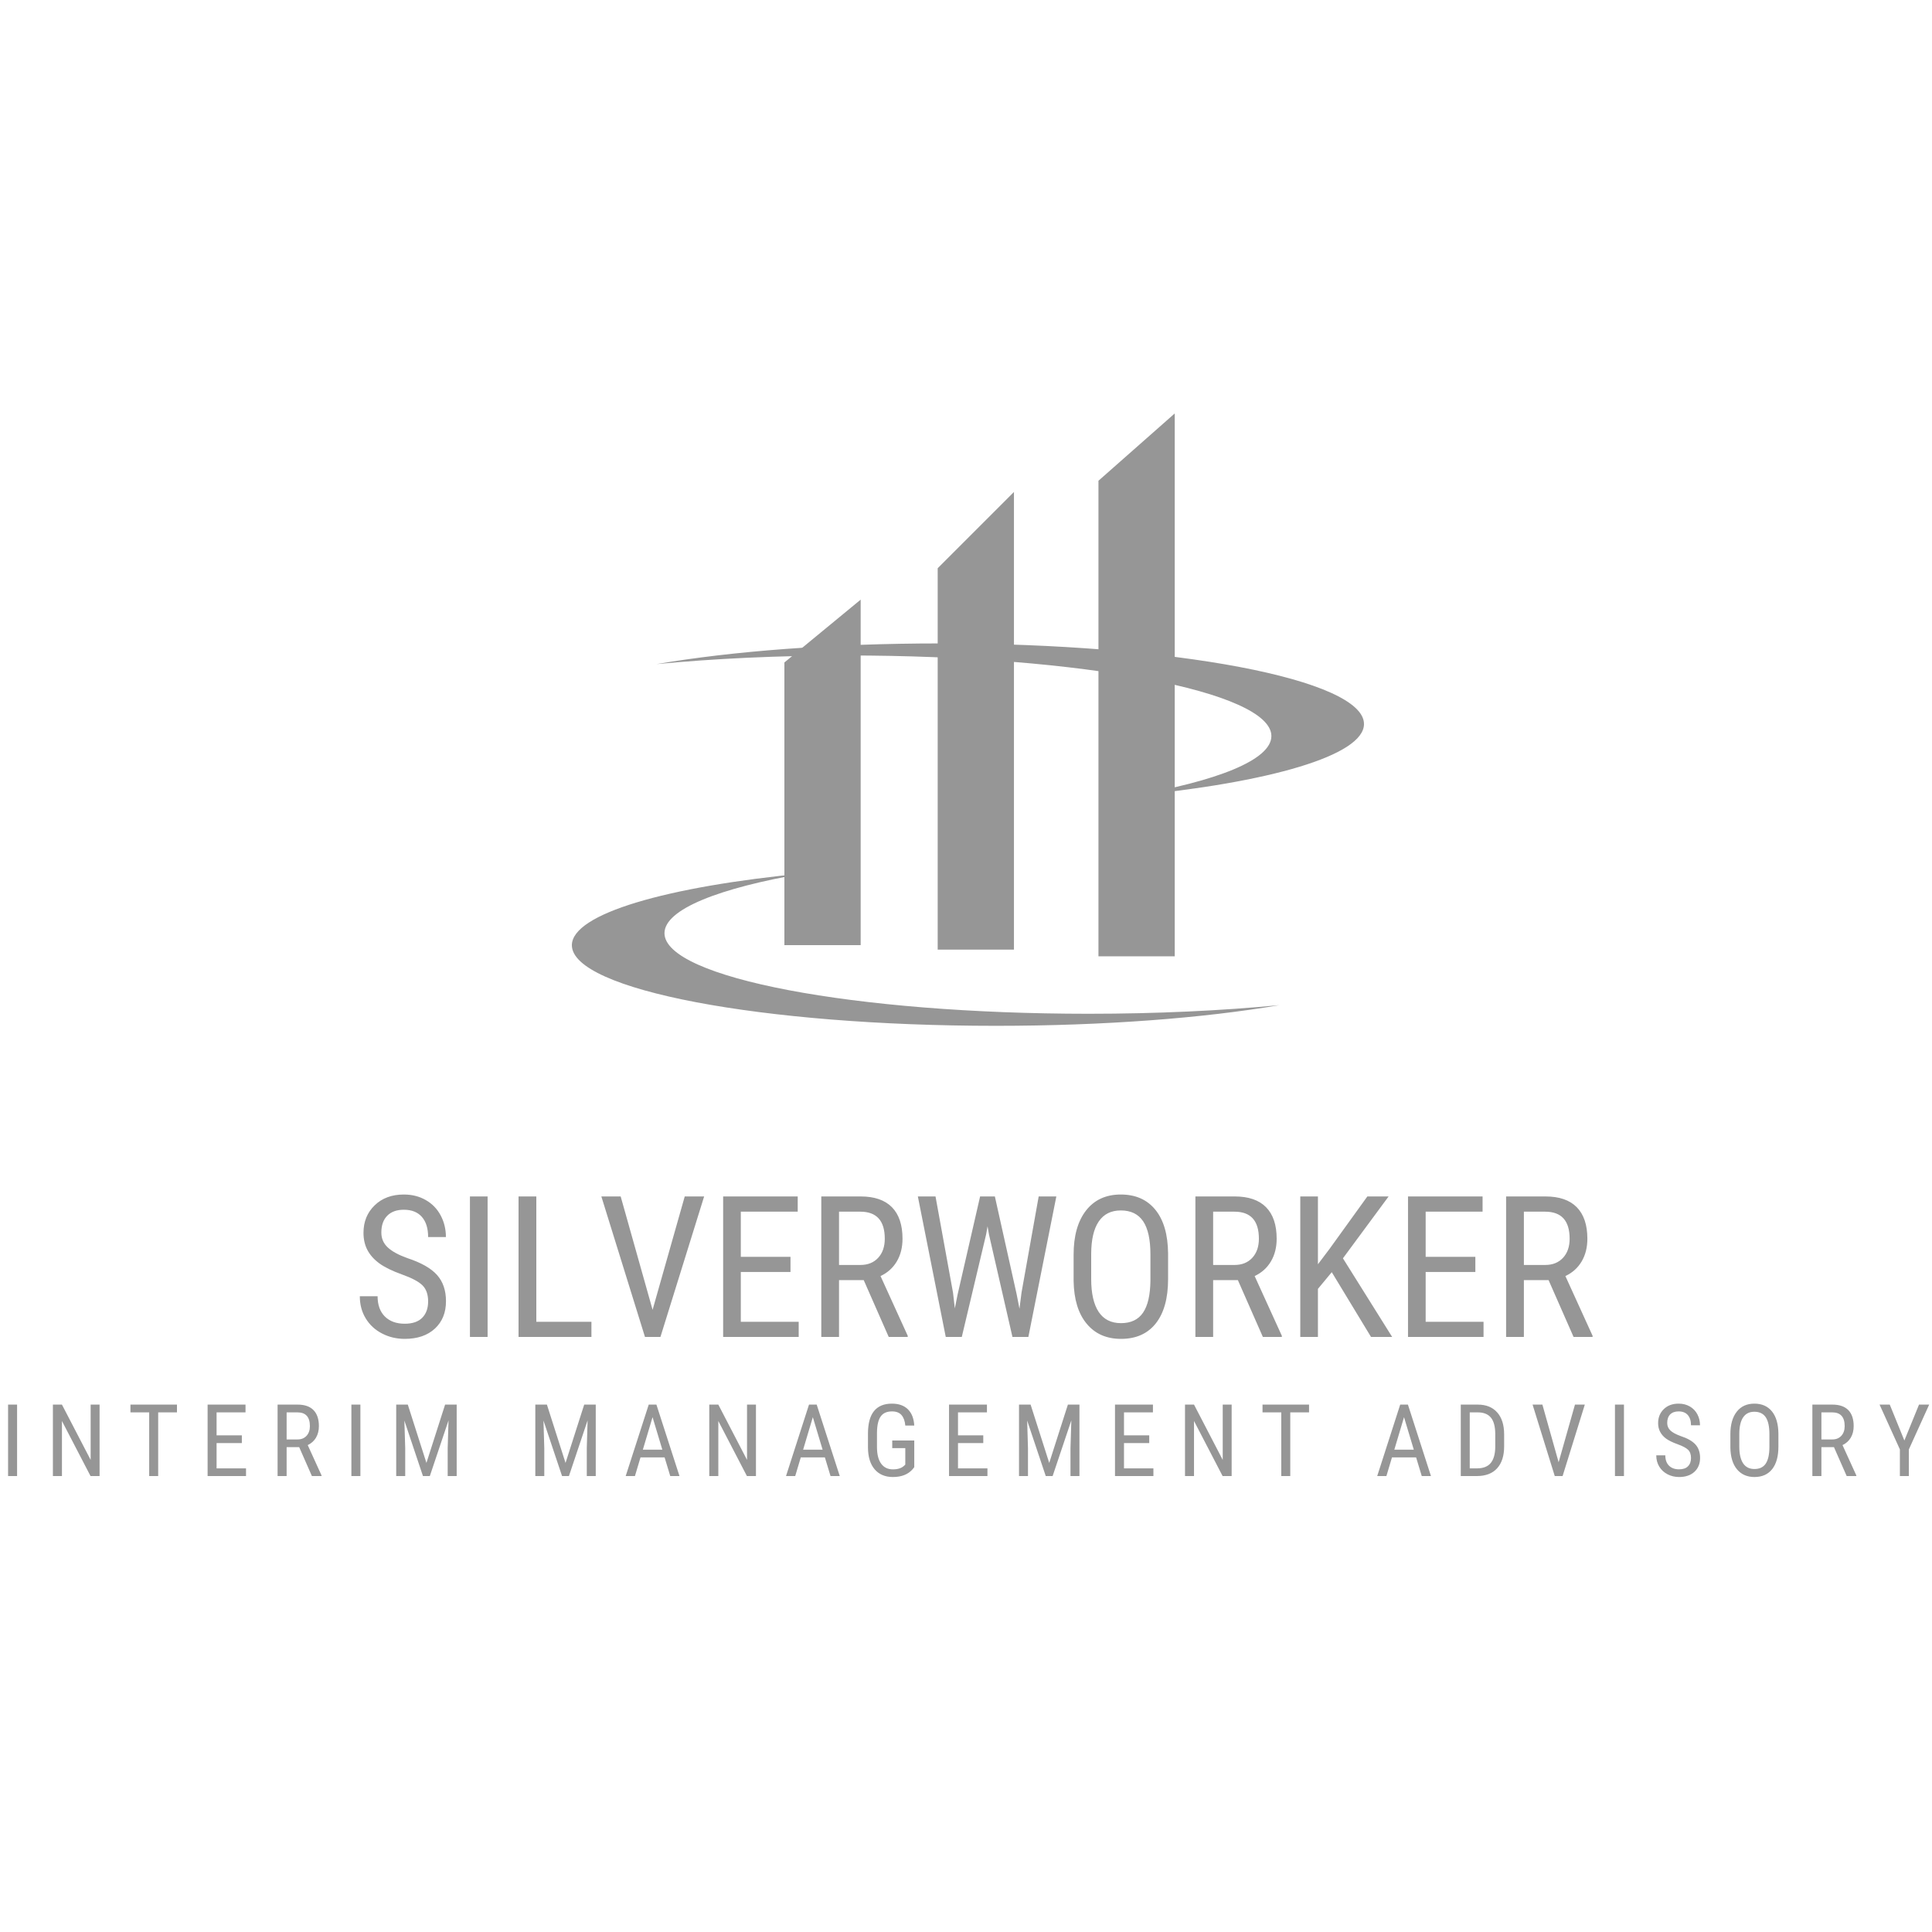
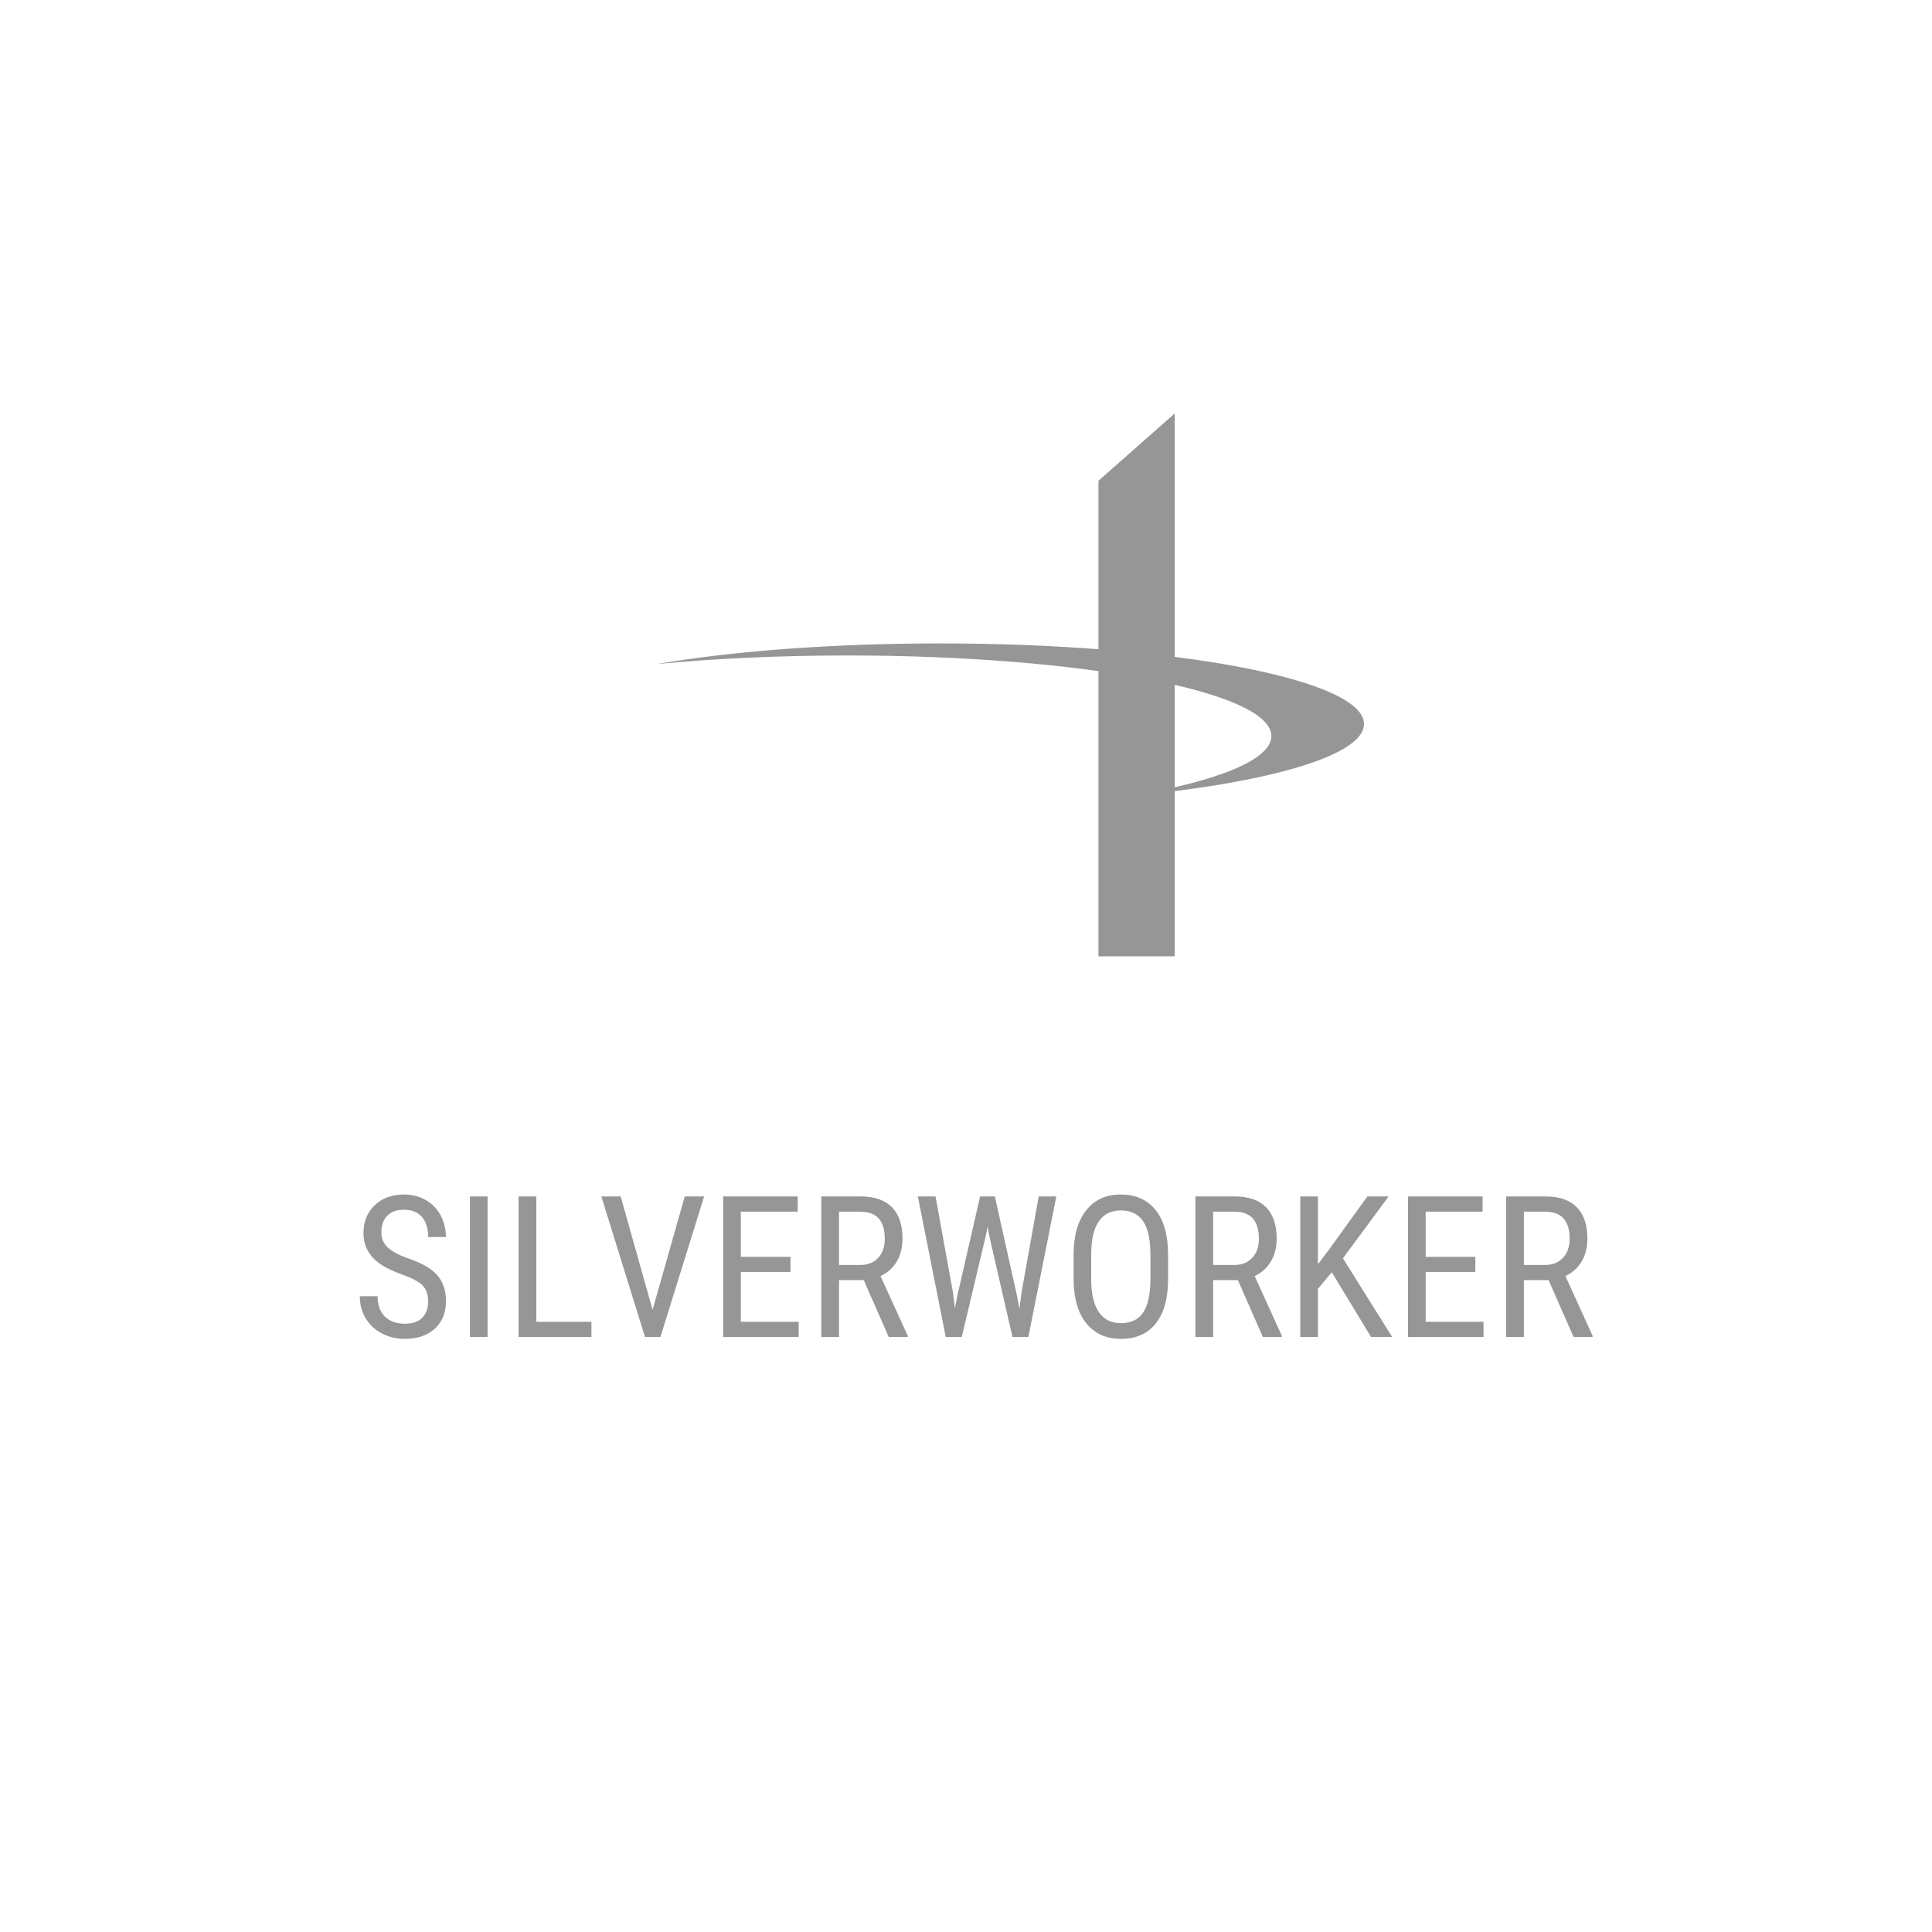
<svg xmlns="http://www.w3.org/2000/svg" width="500" height="500" viewBox="0 0 500 500">
-   <rect x="0" y="0" width="500" height="500" fill="#FFFFFF" />
  <g transform="translate(85,297)translate(165,34)rotate(0)translate(-165,-34)" opacity="1">
    <path transform="translate(6,0)rotate(0)" d="M19.80 39.81L19.80 39.81L19.80 39.81Q19.80 37.09 18.33 35.64L18.33 35.64L18.33 35.64Q16.86 34.19 13.01 32.82L13.01 32.82L13.01 32.82Q9.17 31.44 7.13 29.93L7.13 29.93L7.13 29.93Q5.09 28.42 4.08 26.49L4.08 26.49L4.08 26.49Q3.07 24.55 3.07 22.05L3.07 22.05L3.07 22.05Q3.07 17.73 5.96 14.94L5.96 14.94L5.96 14.94Q8.84 12.14 13.51 12.14L13.51 12.14L13.51 12.14Q16.71 12.14 19.20 13.58L19.20 13.58L19.20 13.58Q21.70 15.01 23.05 17.56L23.05 17.56L23.05 17.56Q24.40 20.11 24.40 23.15L24.40 23.15L19.80 23.15L19.80 23.15Q19.80 19.78 18.18 17.93L18.18 17.93L18.18 17.93Q16.56 16.08 13.51 16.08L13.51 16.08L13.51 16.08Q10.74 16.08 9.22 17.63L9.22 17.63L9.22 17.63Q7.69 19.18 7.69 21.98L7.69 21.98L7.69 21.98Q7.69 24.28 9.34 25.82L9.34 25.82L9.34 25.82Q10.99 27.37 14.43 28.60L14.43 28.60L14.43 28.60Q19.80 30.37 22.11 32.97L22.11 32.97L22.11 32.97Q24.42 35.56 24.42 39.76L24.42 39.76L24.42 39.76Q24.42 44.18 21.55 46.84L21.55 46.84L21.55 46.84Q18.68 49.50 13.74 49.50L13.74 49.50L13.74 49.50Q10.56 49.50 7.88 48.11L7.88 48.11L7.88 48.11Q5.19 46.73 3.66 44.22L3.66 44.22L3.66 44.22Q2.12 41.71 2.12 38.46L2.12 38.46L6.72 38.46L6.72 38.46Q6.72 41.83 8.60 43.71L8.60 43.71L8.60 43.71Q10.49 45.58 13.74 45.58L13.74 45.58L13.74 45.58Q16.76 45.58 18.28 44.03L18.28 44.03L18.28 44.03Q19.80 42.48 19.80 39.81ZM35.19 12.64L35.19 49L30.62 49L30.62 12.64L35.19 12.64ZM47.80 12.64L47.80 45.08L62.06 45.08L62.06 49L43.20 49L43.20 12.64L47.80 12.64ZM69.63 12.64L77.89 41.98L86.21 12.64L91.23 12.64L79.92 49L75.92 49L64.63 12.64L69.63 12.64ZM113.58 28.27L113.58 32.19L100.72 32.19L100.72 45.08L115.70 45.08L115.70 49L96.15 49L96.15 12.64L115.45 12.64L115.45 16.58L100.72 16.58L100.72 28.27L113.58 28.27ZM139.00 49L132.53 34.29L126.14 34.29L126.14 49L121.55 49L121.55 12.64L131.74 12.64L131.74 12.64Q137.08 12.64 139.83 15.42L139.83 15.42L139.83 15.42Q142.57 18.21 142.57 23.58L142.57 23.58L142.57 23.58Q142.57 26.95 141.09 29.46L141.09 29.46L141.09 29.46Q139.60 31.97 136.88 33.24L136.88 33.24L143.92 48.70L143.92 49L139.00 49ZM126.14 16.58L126.14 30.37L131.69 30.37L131.69 30.37Q134.56 30.37 136.27 28.52L136.27 28.52L136.27 28.52Q137.98 26.67 137.98 23.58L137.98 23.58L137.98 23.58Q137.98 16.58 131.64 16.58L131.64 16.58L126.14 16.58ZM151.11 12.64L155.64 37.54L156.11 41.61L156.83 38.01L162.65 12.64L166.47 12.64L172.12 38.01L172.84 41.71L173.37 37.51L177.81 12.64L182.38 12.64L175.14 49L171.02 49L164.95 22.50L164.58 20.36L164.20 22.50L157.91 49L153.76 49L146.54 12.64L151.11 12.64ZM211.30 27.40L211.30 34.02L211.30 34.02Q211.30 41.46 208.13 45.48L208.13 45.48L208.13 45.48Q204.96 49.50 199.11 49.50L199.11 49.50L199.11 49.50Q193.49 49.50 190.24 45.59L190.24 45.59L190.24 45.59Q186.98 41.68 186.85 34.54L186.85 34.54L186.85 27.70L186.85 27.70Q186.85 20.41 190.07 16.27L190.07 16.27L190.07 16.27Q193.30 12.14 199.06 12.14L199.06 12.14L199.06 12.14Q204.81 12.14 208.02 16.10L208.02 16.10L208.02 16.10Q211.23 20.06 211.30 27.40L211.30 27.40ZM206.73 34.47L206.73 27.65L206.73 27.65Q206.73 21.88 204.85 19.07L204.85 19.07L204.85 19.07Q202.96 16.26 199.06 16.26L199.06 16.26L199.06 16.26Q195.29 16.26 193.36 19.11L193.36 19.11L193.36 19.11Q191.42 21.95 191.40 27.50L191.40 27.50L191.40 34.02L191.40 34.02Q191.40 39.58 193.33 42.51L193.33 42.51L193.33 42.51Q195.27 45.43 199.11 45.43L199.11 45.43L199.11 45.43Q202.96 45.43 204.81 42.73L204.81 42.73L204.81 42.73Q206.66 40.03 206.73 34.47L206.73 34.47ZM235.83 49L229.36 34.29L222.96 34.29L222.96 49L218.37 49L218.37 12.64L228.56 12.64L228.56 12.64Q233.90 12.64 236.65 15.42L236.65 15.42L236.65 15.42Q239.40 18.21 239.40 23.58L239.40 23.58L239.40 23.58Q239.40 26.95 237.91 29.46L237.91 29.46L237.91 29.46Q236.42 31.97 233.70 33.24L233.70 33.24L240.74 48.70L240.74 49L235.83 49ZM222.96 16.58L222.96 30.37L228.51 30.37L228.51 30.37Q231.38 30.37 233.09 28.52L233.09 28.52L233.09 28.52Q234.80 26.67 234.80 23.58L234.80 23.58L234.80 23.58Q234.80 16.58 228.46 16.58L228.46 16.58L222.96 16.58ZM263.82 49L253.66 32.24L250.08 36.56L250.08 49L245.51 49L245.51 12.64L250.08 12.64L250.08 30.19L253.08 26.22L262.87 12.64L268.37 12.64L256.55 28.65L269.29 49L263.82 49ZM290.82 28.27L290.82 32.19L277.96 32.19L277.96 45.08L292.94 45.08L292.94 49L273.39 49L273.39 12.64L292.69 12.64L292.69 16.58L277.96 16.58L277.96 28.27L290.82 28.27ZM316.24 49L309.77 34.29L303.38 34.29L303.38 49L298.78 49L298.78 12.64L308.97 12.64L308.97 12.64Q314.32 12.64 317.06 15.42L317.06 15.42L317.06 15.42Q319.81 18.21 319.81 23.58L319.81 23.58L319.81 23.58Q319.81 26.95 318.33 29.46L318.33 29.46L318.33 29.46Q316.84 31.97 314.12 33.24L314.12 33.24L321.16 48.70L321.16 49L316.24 49ZM303.38 16.58L303.38 30.37L308.92 30.37L308.92 30.37Q311.79 30.37 313.51 28.52L313.51 28.52L313.51 28.52Q315.22 26.67 315.22 23.58L315.22 23.58L315.22 23.58Q315.22 16.58 308.87 16.58L308.87 16.58L303.38 16.58Z" fill="#969696" />
  </g>
  <g transform="translate(-6,357)translate(256,18)rotate(0)translate(-256,-18)" opacity="1">
-     <path transform="translate(6,0)rotate(0)" d="M4.42 6.51L4.42 25L2.09 25L2.09 6.51L4.42 6.51ZM25.77 6.51L25.77 25L23.43 25L16.03 10.75L16.03 25L13.69 25L13.69 6.51L16.03 6.51L23.46 20.82L23.46 6.51L25.77 6.51ZM45.80 6.51L45.80 8.52L40.94 8.52L40.94 25L38.61 25L38.61 8.52L33.76 8.52L33.76 6.51L45.80 6.51ZM62.59 14.46L62.59 16.46L56.05 16.46L56.05 23.01L63.67 23.01L63.67 25L53.73 25L53.73 6.51L63.54 6.51L63.54 8.52L56.05 8.52L56.05 14.46L62.59 14.46ZM80.72 25L77.43 17.52L74.18 17.52L74.18 25L71.84 25L71.84 6.51L77.02 6.51L77.02 6.51Q79.74 6.51 81.13 7.93L81.13 7.93L81.13 7.93Q82.53 9.35 82.53 12.08L82.53 12.08L82.53 12.08Q82.53 13.79 81.78 15.07L81.78 15.07L81.78 15.07Q81.02 16.34 79.64 16.99L79.64 16.99L83.22 24.85L83.22 25L80.72 25ZM74.18 8.52L74.18 15.53L77.00 15.53L77.00 15.53Q78.46 15.53 79.33 14.59L79.33 14.59L79.33 14.59Q80.20 13.65 80.20 12.08L80.20 12.08L80.20 12.08Q80.20 8.52 76.97 8.52L76.97 8.52L74.18 8.52ZM93.27 6.51L93.27 25L90.94 25L90.94 6.51L93.27 6.51ZM102.54 6.51L105.54 6.51L110.36 21.60L115.19 6.51L118.19 6.51L118.19 25L115.86 25L115.86 17.80L116.08 10.59L111.24 25L109.46 25L104.65 10.64L104.87 17.80L104.87 25L102.54 25L102.54 6.51ZM138.54 6.51L141.54 6.51L146.36 21.60L151.19 6.51L154.18 6.51L154.18 25L151.86 25L151.86 17.80L152.07 10.59L147.24 25L145.46 25L140.65 10.64L140.86 17.80L140.86 25L138.54 25L138.54 6.51ZM173.46 25L172.00 20.18L165.76 20.18L164.32 25L161.93 25L167.89 6.51L169.88 6.51L175.85 25L173.46 25ZM168.88 9.76L166.37 18.17L171.41 18.17L168.88 9.76ZM195.64 6.51L195.64 25L193.30 25L185.90 10.75L185.90 25L183.56 25L183.56 6.51L185.90 6.51L193.33 20.82L193.33 6.51L195.64 6.51ZM214.94 25L213.48 20.18L207.24 20.18L205.80 25L203.42 25L209.37 6.51L211.36 6.51L217.33 25L214.94 25ZM210.36 9.76L207.85 18.17L212.89 18.17L210.36 9.76ZM236.61 15.80L236.61 22.70L236.21 23.21L236.21 23.21Q234.45 25.25 231.08 25.25L231.08 25.25L231.08 25.25Q228.08 25.25 226.37 23.27L226.37 23.27L226.37 23.27Q224.66 21.28 224.63 17.65L224.63 17.65L224.63 14.02L224.63 14.02Q224.63 10.13 226.18 8.20L226.18 8.20L226.18 8.20Q227.74 6.26 230.83 6.26L230.83 6.26L230.83 6.26Q233.48 6.26 234.97 7.73L234.97 7.73L234.97 7.73Q236.46 9.21 236.61 11.94L236.61 11.94L234.29 11.94L234.29 11.94Q234.15 10.21 233.33 9.24L233.33 9.24L233.33 9.24Q232.51 8.27 230.85 8.27L230.85 8.27L230.85 8.27Q228.85 8.27 227.93 9.57L227.93 9.57L227.93 9.57Q227.00 10.87 226.96 13.73L226.96 13.73L226.96 17.50L226.96 17.50Q226.96 20.29 228.03 21.78L228.03 21.78L228.03 21.78Q229.10 23.27 231.09 23.27L231.09 23.27L231.09 23.27Q232.97 23.27 233.95 22.36L233.95 22.36L234.29 22.04L234.29 17.78L230.91 17.78L230.91 15.80L236.61 15.80ZM254.47 14.46L254.47 16.46L247.93 16.46L247.93 23.01L255.55 23.01L255.55 25L245.61 25L245.61 6.51L255.42 6.51L255.42 8.52L247.93 8.52L247.93 14.46L254.47 14.46ZM263.72 6.51L266.72 6.51L271.54 21.60L276.37 6.51L279.36 6.51L279.36 25L277.04 25L277.04 17.80L277.26 10.59L272.42 25L270.64 25L265.83 10.64L266.04 17.80L266.04 25L263.72 25L263.72 6.51ZM297.42 14.46L297.42 16.46L290.89 16.46L290.89 23.01L298.50 23.01L298.50 25L288.56 25L288.56 6.51L298.38 6.51L298.38 8.52L290.89 8.52L290.89 14.46L297.42 14.46ZM318.75 6.51L318.75 25L316.41 25L309.01 10.75L309.01 25L306.68 25L306.68 6.51L309.01 6.51L316.44 20.82L316.44 6.51L318.75 6.51ZM338.78 6.51L338.78 8.52L333.92 8.52L333.92 25L331.59 25L331.59 8.52L326.74 8.52L326.74 6.51L338.78 6.51ZM367.95 25L366.49 20.18L360.24 20.18L358.80 25L356.42 25L362.37 6.51L364.37 6.51L370.33 25L367.95 25ZM363.36 9.76L360.85 18.17L365.89 18.17L363.36 9.76ZM382.19 25L378.05 25L378.05 6.51L382.45 6.51L382.45 6.51Q385.69 6.51 387.48 8.54L387.48 8.54L387.48 8.54Q389.27 10.56 389.27 14.23L389.27 14.23L389.27 17.33L389.27 17.33Q389.27 21.00 387.45 23.00L387.45 23.00L387.45 23.00Q385.64 25 382.19 25L382.19 25ZM382.45 8.52L380.37 8.52L380.37 23.01L382.24 23.01L382.24 23.01Q384.69 23.01 385.82 21.60L385.82 21.60L385.82 21.60Q386.95 20.20 386.97 17.45L386.97 17.45L386.97 14.17L386.97 14.17Q386.97 11.25 385.85 9.88L385.85 9.88L385.85 9.88Q384.72 8.52 382.45 8.52L382.45 8.52ZM399.17 6.51L403.37 21.43L407.60 6.51L410.15 6.51L404.40 25L402.37 25L396.63 6.51L399.17 6.51ZM420.28 6.51L420.28 25L417.95 25L417.95 6.51L420.28 6.51ZM437.63 20.33L437.63 20.33L437.63 20.33Q437.63 18.94 436.88 18.21L436.88 18.21L436.88 18.21Q436.13 17.47 434.17 16.77L434.17 16.77L434.17 16.77Q432.22 16.07 431.18 15.31L431.18 15.31L431.18 15.31Q430.15 14.54 429.64 13.55L429.64 13.55L429.64 13.55Q429.12 12.57 429.12 11.30L429.12 11.30L429.12 11.30Q429.12 9.10 430.59 7.68L430.59 7.68L430.59 7.68Q432.05 6.26 434.43 6.26L434.43 6.26L434.43 6.26Q436.05 6.26 437.32 6.99L437.32 6.99L437.32 6.99Q438.59 7.72 439.28 9.02L439.28 9.02L439.28 9.02Q439.96 10.31 439.96 11.86L439.96 11.86L437.63 11.86L437.63 11.86Q437.63 10.15 436.80 9.21L436.80 9.21L436.80 9.21Q435.98 8.27 434.43 8.27L434.43 8.27L434.43 8.27Q433.02 8.27 432.24 9.05L432.24 9.05L432.24 9.05Q431.47 9.84 431.47 11.26L431.47 11.26L431.47 11.26Q431.47 12.43 432.31 13.22L432.31 13.22L432.31 13.22Q433.15 14.00 434.90 14.63L434.90 14.63L434.90 14.63Q437.63 15.53 438.80 16.85L438.80 16.85L438.80 16.85Q439.98 18.17 439.98 20.30L439.98 20.30L439.98 20.30Q439.98 22.55 438.52 23.90L438.52 23.90L438.52 23.90Q437.06 25.25 434.54 25.25L434.54 25.25L434.54 25.25Q432.93 25.25 431.57 24.55L431.57 24.55L431.57 24.55Q430.20 23.84 429.42 22.57L429.42 22.57L429.42 22.57Q428.64 21.29 428.64 19.64L428.64 19.64L430.98 19.64L430.98 19.64Q430.98 21.36 431.93 22.31L431.93 22.31L431.93 22.31Q432.89 23.26 434.54 23.26L434.54 23.26L434.54 23.26Q436.08 23.26 436.85 22.47L436.85 22.47L436.85 22.47Q437.63 21.69 437.63 20.33ZM460.25 14.02L460.25 17.38L460.25 17.38Q460.25 21.17 458.64 23.21L458.64 23.21L458.64 23.21Q457.02 25.25 454.05 25.25L454.05 25.25L454.05 25.25Q451.20 25.25 449.54 23.27L449.54 23.27L449.54 23.27Q447.88 21.28 447.82 17.65L447.82 17.65L447.82 14.17L447.82 14.17Q447.82 10.46 449.46 8.36L449.46 8.36L449.46 8.36Q451.09 6.26 454.03 6.26L454.03 6.26L454.03 6.26Q456.95 6.26 458.58 8.27L458.58 8.27L458.58 8.27Q460.21 10.28 460.25 14.02L460.25 14.02ZM457.92 17.61L457.92 14.14L457.92 14.14Q457.92 11.21 456.97 9.78L456.97 9.78L456.97 9.78Q456.01 8.36 454.03 8.36L454.03 8.36L454.03 8.36Q452.11 8.36 451.13 9.80L451.13 9.80L451.13 9.80Q450.14 11.25 450.13 14.07L450.13 14.07L450.13 17.38L450.13 17.38Q450.13 20.21 451.11 21.70L451.11 21.70L451.11 21.70Q452.10 23.18 454.05 23.18L454.05 23.18L454.05 23.18Q456.01 23.18 456.95 21.81L456.95 21.81L456.95 21.81Q457.89 20.44 457.92 17.61L457.92 17.61ZM477.92 25L474.63 17.52L471.38 17.52L471.38 25L469.04 25L469.04 6.51L474.22 6.51L474.22 6.51Q476.94 6.51 478.34 7.93L478.34 7.93L478.34 7.93Q479.73 9.35 479.73 12.08L479.73 12.08L479.73 12.08Q479.73 13.79 478.98 15.07L478.98 15.07L478.98 15.07Q478.22 16.34 476.84 16.99L476.84 16.99L480.42 24.85L480.42 25L477.92 25ZM471.38 8.52L471.38 15.53L474.20 15.53L474.20 15.53Q475.66 15.53 476.53 14.59L476.53 14.59L476.53 14.59Q477.40 13.65 477.40 12.08L477.40 12.08L477.40 12.08Q477.40 8.52 474.17 8.52L474.17 8.52L471.38 8.52ZM489.07 6.51L492.85 15.80L496.64 6.51L499.27 6.51L494.01 18.11L494.01 25L491.69 25L491.69 18.11L486.43 6.51L489.07 6.51Z" fill="#969696" />
-   </g>
+     </g>
  <g transform="translate(203,107)translate(50.5,69.5)rotate(0)translate(-50.5,-69.5) scale(1.016,1.016)" opacity="1">
    <defs class="defs" />
    <g>
-       <polygon fill="#969696" points="19.429,135.429 0,135.429 0,63.429 19.429,47.429 &#09;" class="color c1" />
-       <polygon fill="#969696" points="58.476,136.571 39.048,136.571 39.048,39.429 58.476,20 &#09;" class="color c1" />
      <polygon fill="#969696" points="99.429,138.286 80,138.286 80,17.143 99.429,0 &#09;" class="color c1" />
    </g>
  </g>
  <g transform="translate(148,226)translate(91.5,20)rotate(0)translate(-91.5,-20) scale(0.932,0.932)" opacity="1">
    <defs class="defs" />
-     <path fill="#969696" d="M25.715,16.636c0-6.604,15.05-12.539,38.98-16.636C26.317,3.687,0,11.252,0,19.984&#10;&#09;c0,12.36,52.703,22.38,117.714,22.38c30.273,0,57.875-2.173,78.732-5.742c-15.934,1.529-33.945,2.394-53.018,2.394&#10;&#09;C78.417,39.015,25.715,28.997,25.715,16.636z" class="color c1" />
  </g>
  <g transform="translate(353,206)translate(-91.5,-20)rotate(0)translate(91.5,20) scale(-0.932,-0.932)" opacity="1">
    <defs class="defs" />
    <path fill="#969696" d="M25.715,16.636c0-6.604,15.05-12.539,38.98-16.636C26.317,3.687,0,11.252,0,19.984&#10;&#09;c0,12.36,52.703,22.38,117.714,22.38c30.273,0,57.875-2.173,78.732-5.742c-15.934,1.529-33.945,2.394-53.018,2.394&#10;&#09;C78.417,39.015,25.715,28.997,25.715,16.636z" class="color c1" />
  </g>
</svg>